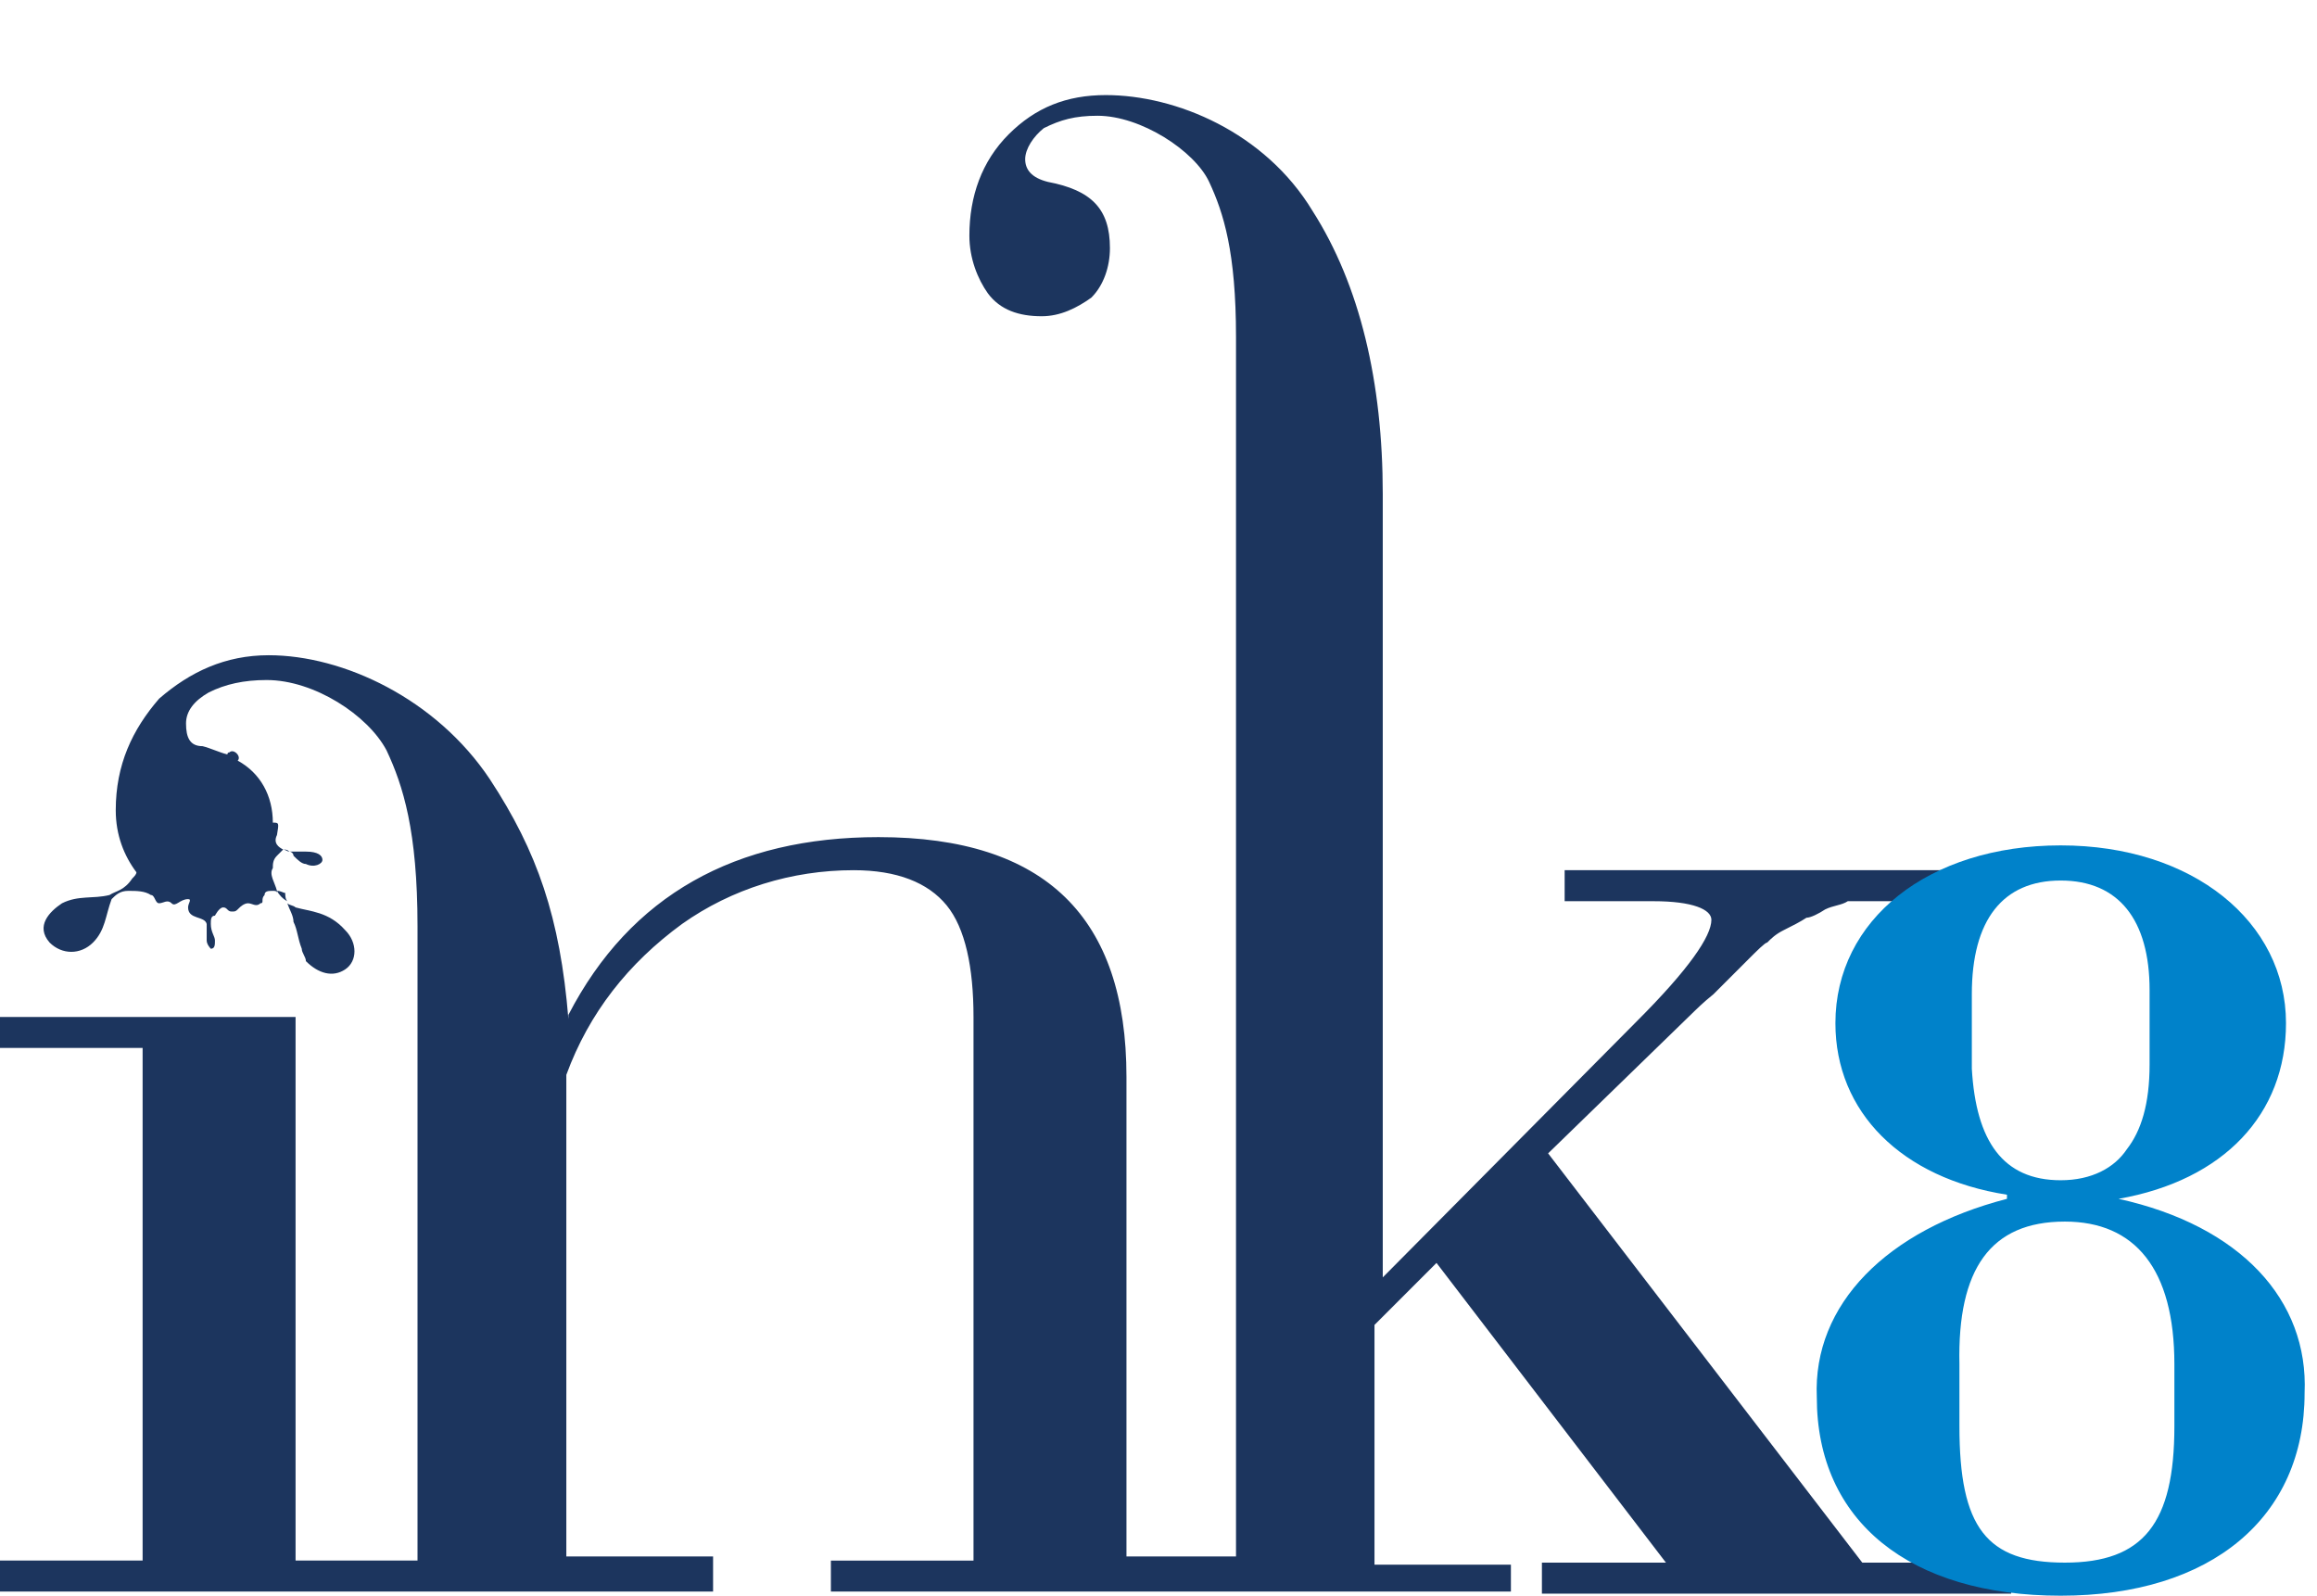
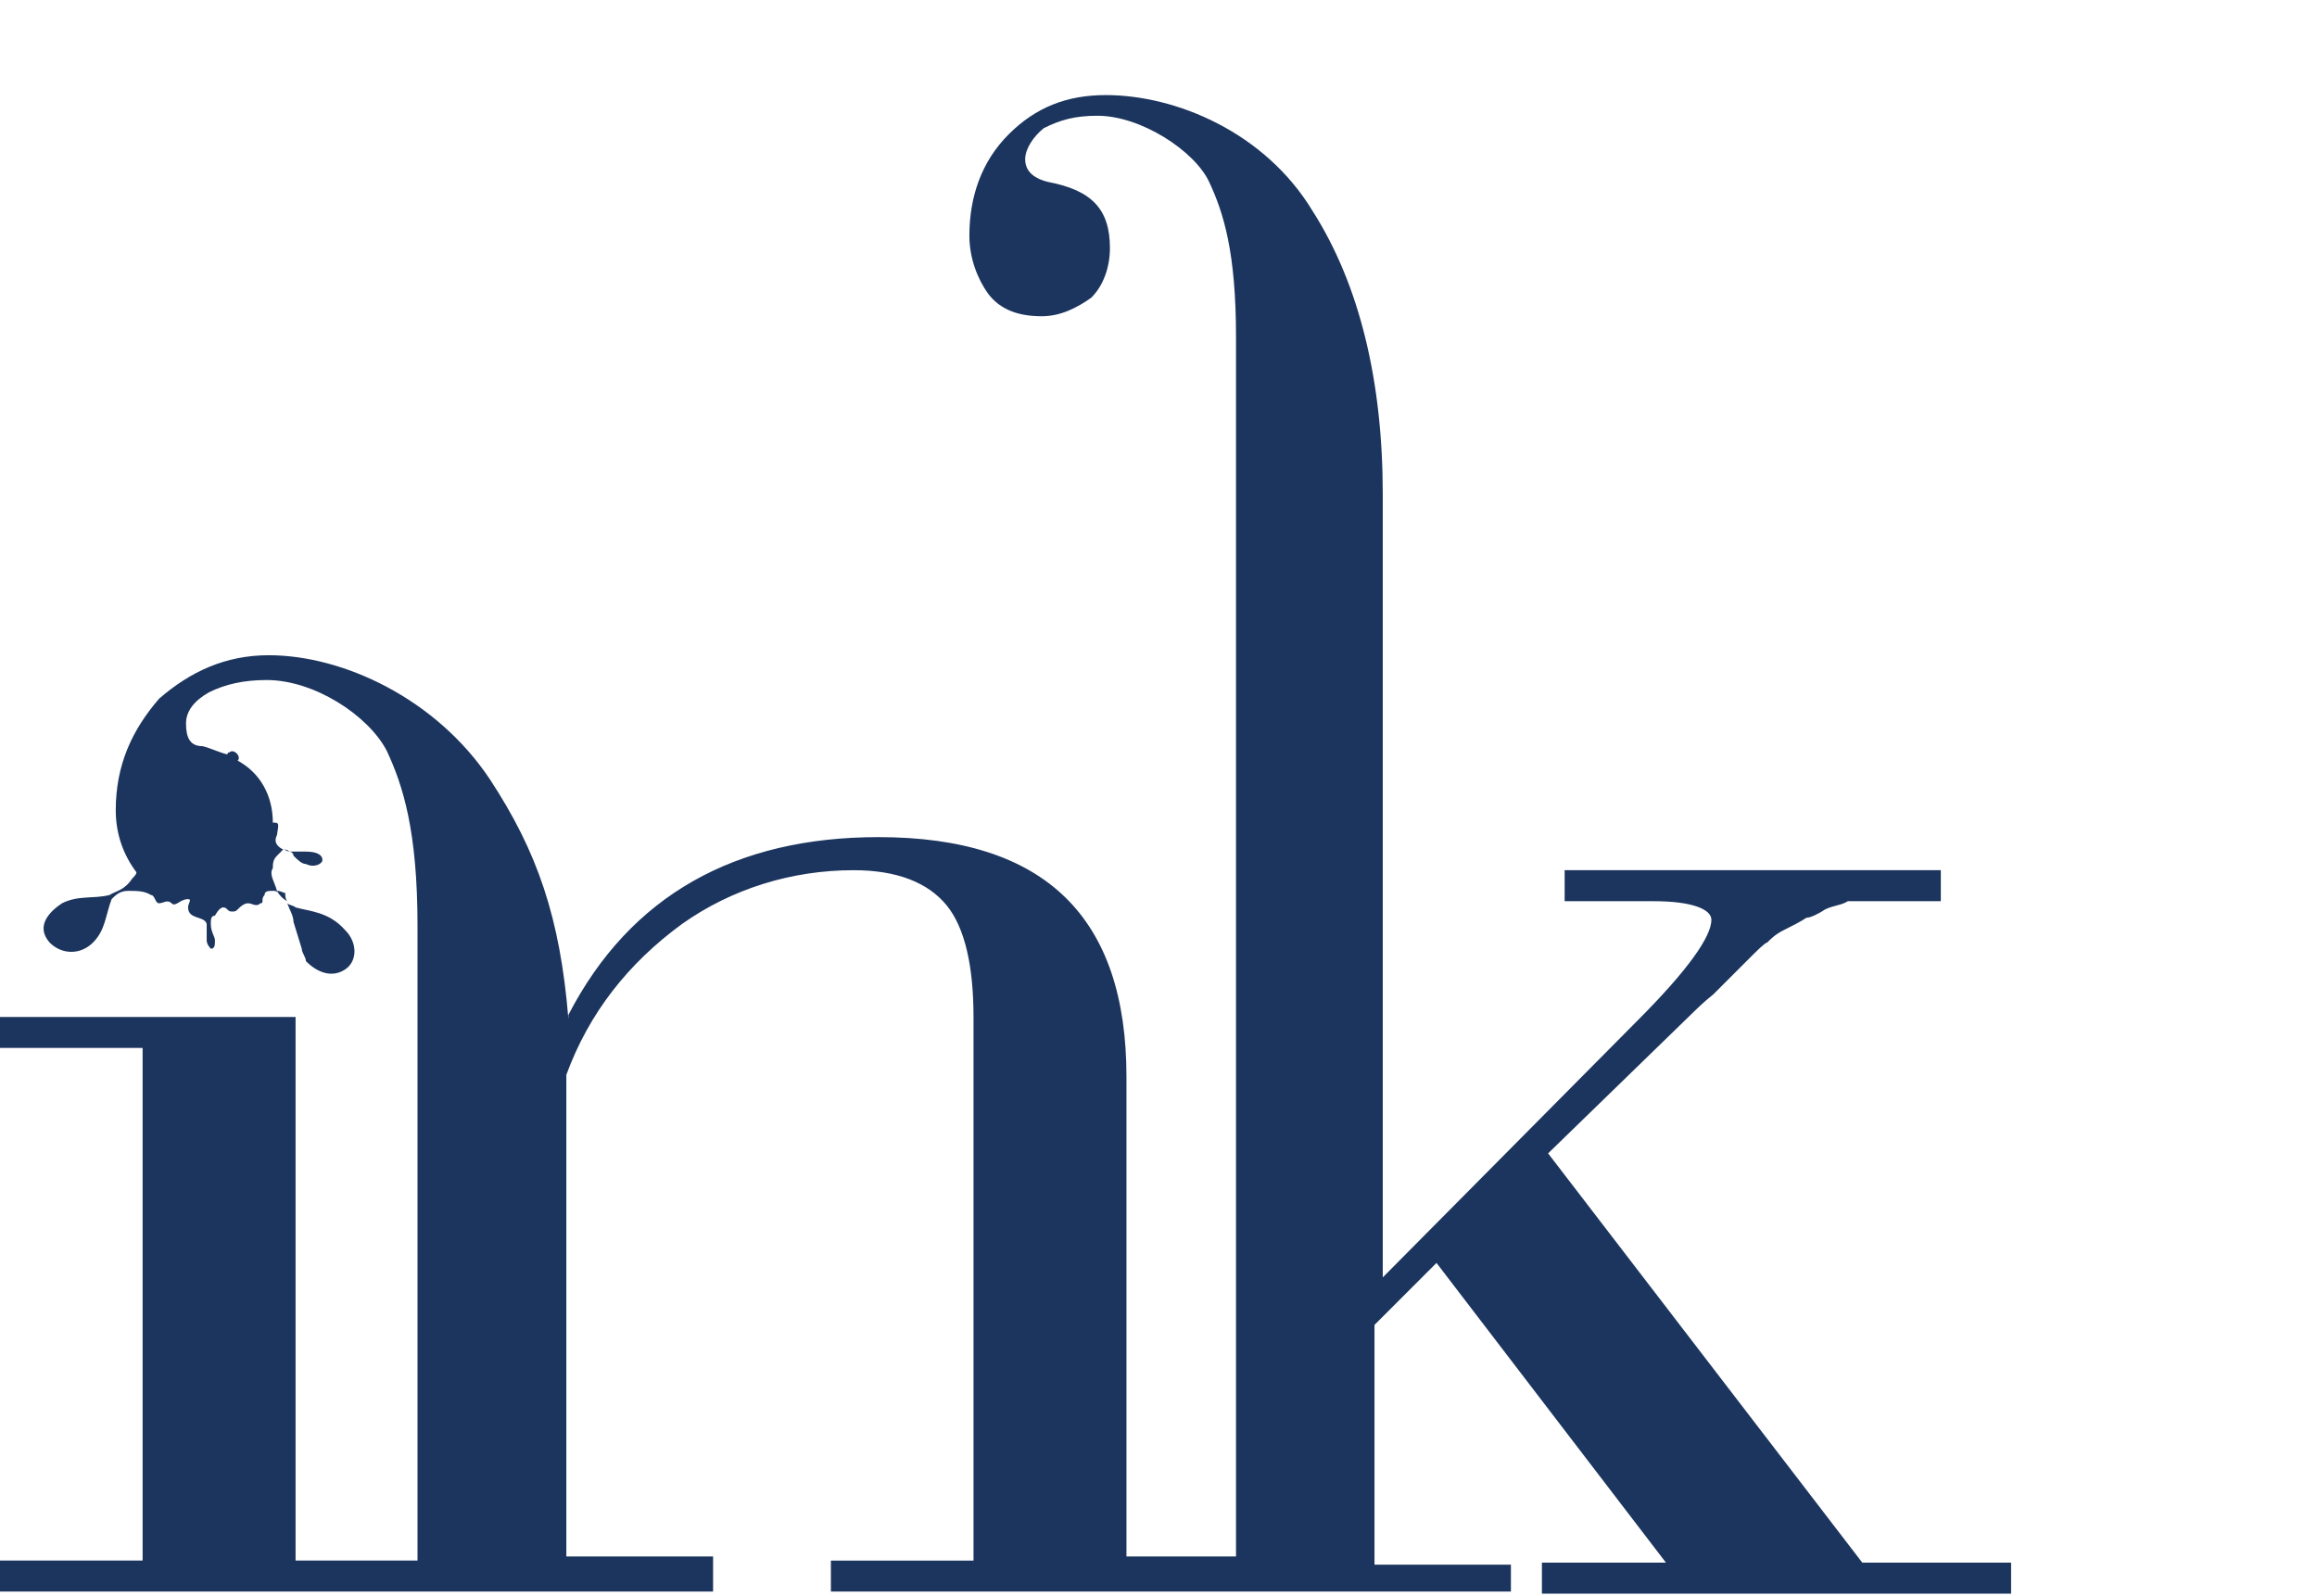
<svg xmlns="http://www.w3.org/2000/svg" version="1.1" id="Layer_1" x="0px" y="0px" viewBox="0 0 112.1 77.2" style="enable-background:new 0 0 112.1 77.2;" xml:space="preserve">
  <style type="text/css">
	.st0{fill:#1C355E;}
	.st1{fill:#0082CA;}
</style>
  <g>
    <g>
      <path class="st0" d="M90.1,75.6L74.9,55.8l7.1-6.9c0,0,0.4-0.4,0.9-0.8c0.6-0.6,0.8-0.8,0.9-0.9c0,0,0.4-0.4,0.8-0.8    c0.4-0.4,0.8-0.8,0.9-0.8c0.2-0.2,0.4-0.4,0.8-0.6c0.4-0.2,0.8-0.4,1.1-0.6c0.2,0,0.6-0.2,0.9-0.4c0.4-0.2,0.8-0.2,1.1-0.4    c0.4,0,0.8,0,1.1,0h3.4v-1.5H75.7v1.5H80c1.9,0,2.8,0.4,2.8,0.9c0,0.8-1.1,2.4-3.6,4.9L66.9,61.8V23.9c0-5.4-1.1-10.1-3.4-13.7    c-2.3-3.8-6.6-5.6-10-5.6c-1.9,0-3.4,0.6-4.7,1.9s-1.9,3-1.9,4.9c0,1.1,0.4,2.1,0.9,2.8c0.6,0.8,1.5,1.1,2.6,1.1    c0.9,0,1.7-0.4,2.4-0.9c0.6-0.6,0.9-1.5,0.9-2.4c0-1.9-0.9-2.8-3-3.2c-0.8-0.2-1.1-0.6-1.1-1.1s0.4-1.1,0.9-1.5    c0.8-0.4,1.5-0.6,2.6-0.6c2.1,0,4.7,1.7,5.4,3.2s1.3,3.4,1.3,7.5v59h-5.3V52.1c0-7.7-3.9-11.6-12-11.6c-6.9,0-12,2.8-15,8.6v0.2    c-0.4-4.9-1.5-8.1-3.8-11.6c-2.6-3.9-7.1-6-10.7-6c-2.1,0-3.8,0.8-5.3,2.1c-1.3,1.5-2.1,3.2-2.1,5.4c0,1.2,0.4,2.2,1,3    c0,0.1-0.1,0.2-0.2,0.3c-0.4,0.6-0.8,0.6-1.1,0.8c-0.8,0.2-1.5,0-2.3,0.4c-0.6,0.4-1.3,1.1-0.6,1.9c0.6,0.6,1.5,0.6,2.1,0    s0.6-1.3,0.9-2.1c0.2-0.2,0.4-0.4,0.8-0.4s0.8,0,1.1,0.2c0.2,0,0.2,0.4,0.4,0.4s0.4-0.2,0.6,0s0.4-0.2,0.8-0.2c0.2,0,0,0.2,0,0.4    c0,0.6,0.8,0.4,0.9,0.8c0,0.2,0,0.6,0,0.8s0.2,0.4,0.2,0.4c0.2,0,0.2-0.2,0.2-0.4s-0.2-0.4-0.2-0.8c0-0.2,0-0.4,0.2-0.4    c0,0,0.2-0.4,0.4-0.4s0.2,0.2,0.4,0.2s0.2,0,0.4-0.2c0,0,0.2-0.2,0.4-0.2s0.4,0.2,0.6,0c0.2,0,0-0.2,0.2-0.4    c0-0.2,0.2-0.2,0.4-0.2c0.1,0,0.2,0,0.2,0.1c0,0,0,0,0-0.1c-0.1-0.4-0.4-0.8-0.2-1.1c0-0.2,0-0.4,0.2-0.6l0.2-0.2l0.1-0.1    c-0.2-0.1-0.5-0.3-0.3-0.7c0.1-0.6,0.1-0.6-0.2-0.6c0-1.3-0.6-2.4-1.7-3c0.2-0.2-0.2-0.6-0.4-0.4c-0.1,0-0.1,0.1-0.1,0.1    c-0.4-0.1-0.8-0.3-1.2-0.4C9.2,36.1,9,35.7,9,35c0-0.6,0.4-1.1,1.1-1.5c0.8-0.4,1.7-0.6,2.8-0.6c2.3,0,4.9,1.7,5.8,3.4    c0.8,1.7,1.5,3.9,1.5,8.5v1.5v29.2h-5.9V49.2H0v1.5h6.9v24.8H0V77h13.3h7.9h13.3v-1.7h-7.1V55.4V52c1.1-3,3-5.4,5.6-7.3    c2.4-1.7,5.3-2.6,8.3-2.6c2.1,0,3.6,0.6,4.5,1.7c0.9,1.1,1.3,3,1.3,5.4v26.3h-6.9V77H53l0,0h20.1v-1.3h-6.6V64.1l3-3l11.1,14.5h-6    v1.5h22.7v-1.5H90.1z" />
      <path class="st0" d="M14,41.2c-0.1-0.1-0.2-0.1-0.3-0.1C13.8,41.1,13.9,41.2,14,41.2L14,41.2z" />
      <path class="st0" d="M13.9,43.6c-0.1-0.1-0.1-0.3-0.1-0.4c-0.1,0-0.2-0.1-0.4-0.1C13.5,43.3,13.7,43.5,13.9,43.6z" />
      <path class="st0" d="M14.2,41.4c0.2,0.2,0.4,0.4,0.6,0.4c0.4,0.2,0.8,0,0.8-0.2s-0.2-0.4-0.8-0.4c-0.2,0-0.5,0-0.8,0    C14.1,41.2,14.2,41.3,14.2,41.4z" />
-       <path class="st0" d="M14.6,45.9c0,0.2,0.2,0.4,0.2,0.6c0.6,0.6,1.3,0.8,1.9,0.4c0.6-0.4,0.6-1.3,0-1.9c-0.8-0.9-1.7-0.9-2.4-1.1    c-0.1-0.1-0.3-0.1-0.4-0.2c0.1,0.3,0.3,0.6,0.3,0.9C14.4,45,14.4,45.4,14.6,45.9z" />
+       <path class="st0" d="M14.6,45.9c0,0.2,0.2,0.4,0.2,0.6c0.6,0.6,1.3,0.8,1.9,0.4c0.6-0.4,0.6-1.3,0-1.9c-0.8-0.9-1.7-0.9-2.4-1.1    c-0.1-0.1-0.3-0.1-0.4-0.2c0.1,0.3,0.3,0.6,0.3,0.9z" />
    </g>
-     <path class="st1" d="M99.9,59.1c3.4,0,5.3,2.3,5.3,6.9v3c0,4.7-1.5,6.6-5.3,6.6s-5.1-1.7-5.1-6.6v-3C94.7,61.4,96.3,59.1,99.9,59.1   L99.9,59.1z M99.7,42.6c2.8,0,4.3,1.9,4.3,5.3v3.6c0,1.9-0.4,3.2-1.1,4.1c-0.6,0.9-1.7,1.5-3.2,1.5c-2.8,0-4.1-1.9-4.3-5.4v-3.6   C95.4,44.5,96.9,42.6,99.7,42.6L99.7,42.6z M102.5,58L102.5,58c5.1-0.9,8.1-4.1,8.1-8.5c0-4.9-4.5-8.6-10.9-8.6l0,0   c-6.4,0-10.9,3.6-10.9,8.6c0,4.3,3.2,7.5,8.3,8.3V58c-5.8,1.5-9.4,5.1-9.2,9.6c0,6,4.5,9.6,11.8,9.6l0,0c7.3,0,11.8-3.8,11.8-9.8   C111.7,62.9,108.4,59.3,102.5,58" />
  </g>
</svg>